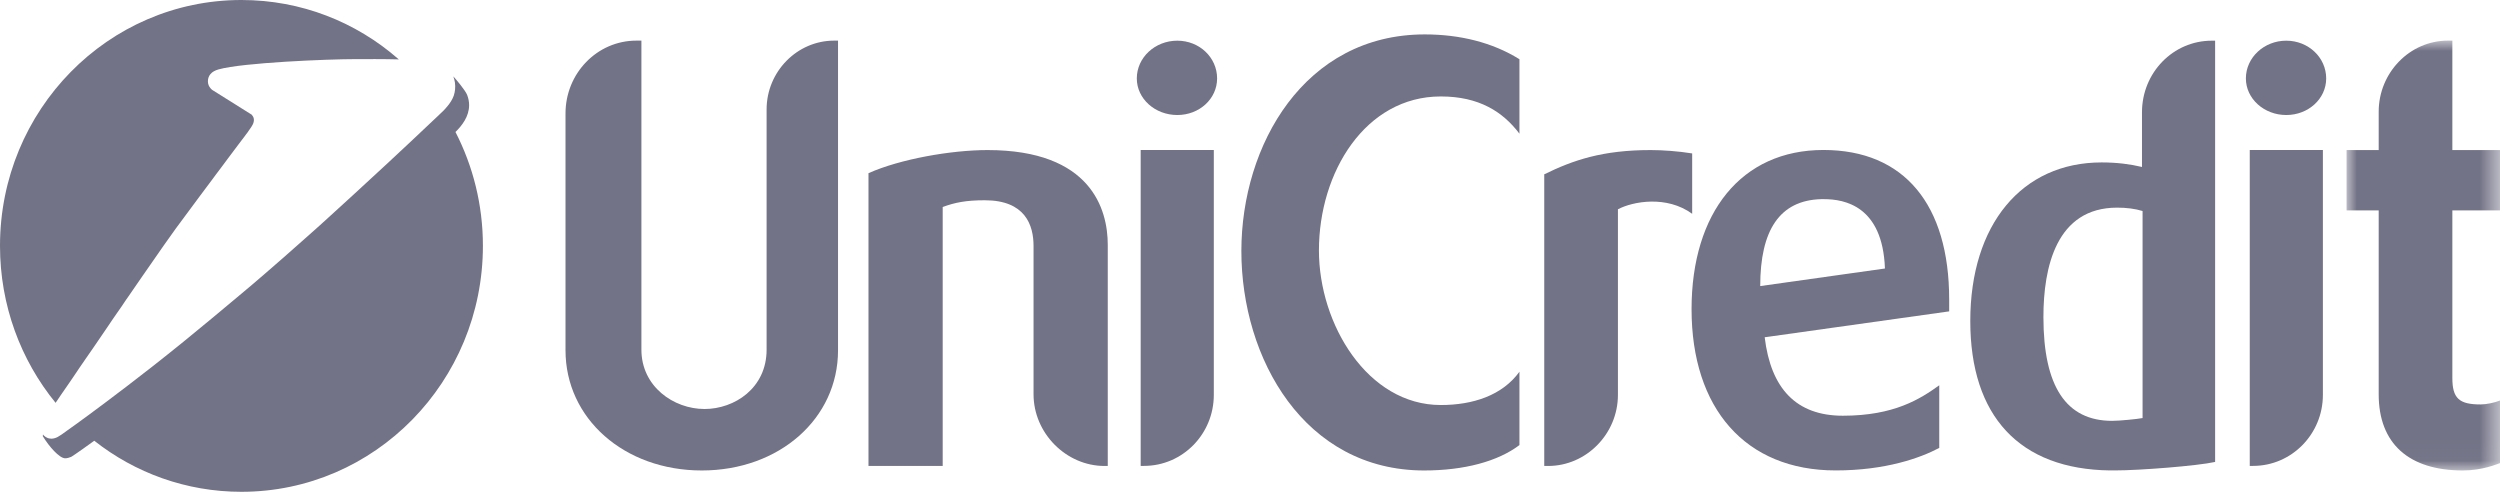
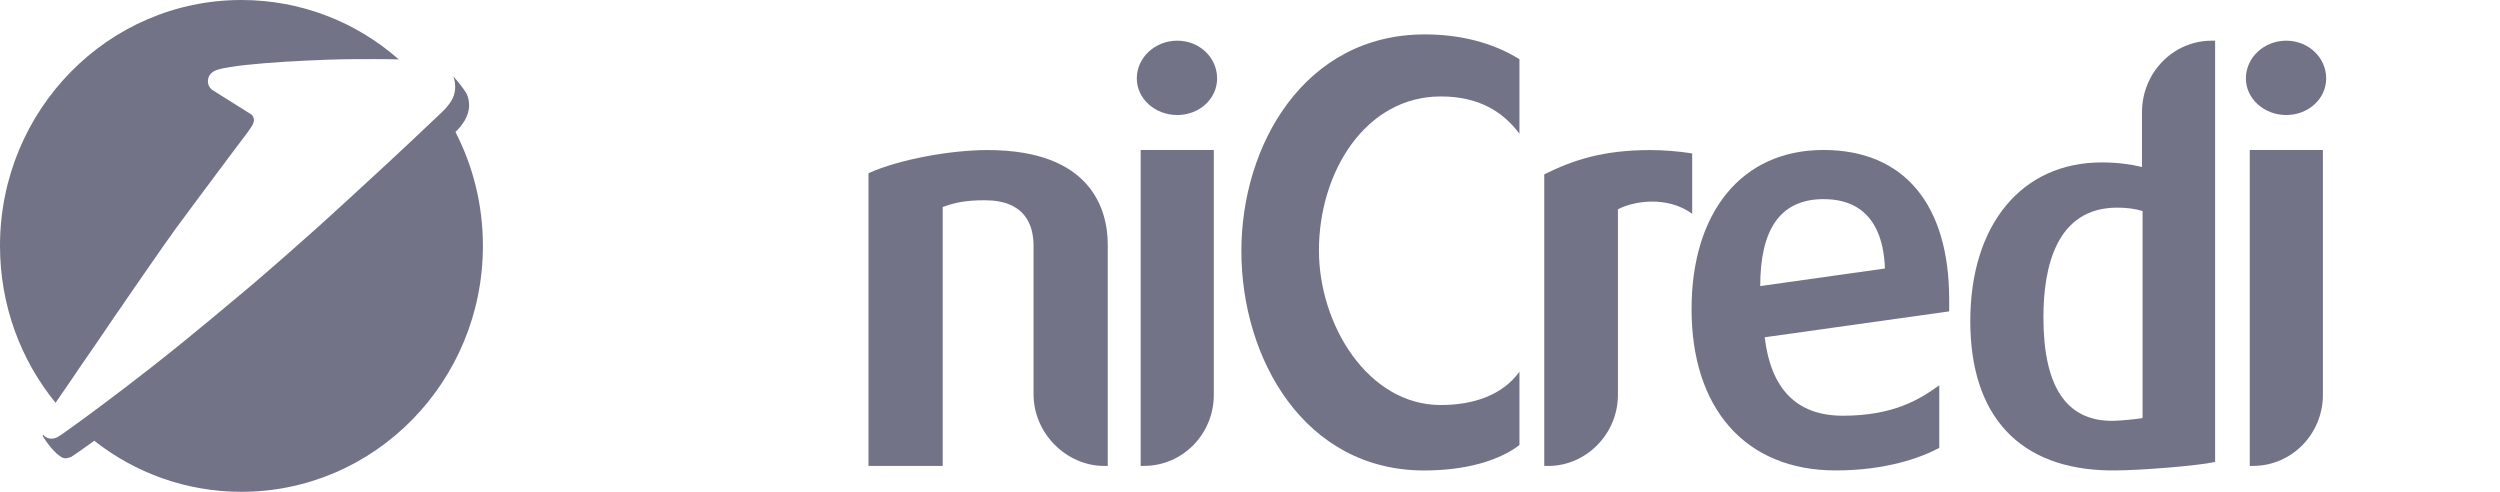
<svg xmlns="http://www.w3.org/2000/svg" xmlns:xlink="http://www.w3.org/1999/xlink" width="122px" height="24px" viewBox="0 0 122 24" version="1.1">
  <title>Group 24</title>
  <defs>
-     <polygon id="path-1" points="0 0 7.488 0 7.488 20.977 0 20.977" />
-   </defs>
+     </defs>
  <g id="Page-1" stroke="none" stroke-width="1" fill="none" fill-rule="evenodd">
    <g id="altron-datova-centra-klienti-21" transform="translate(-18, -21)">
      <g id="Group-24" transform="translate(18, 21)">
-         <path d="M40.896,1.982 L40.896,17.095 C40.896,20.426 38.031,22.959 34.247,22.959 C30.462,22.959 27.597,20.426 27.597,17.095 L27.597,5.533 C27.597,3.579 29.139,1.982 31.057,1.982 L31.301,1.982 L31.301,17.068 C31.301,18.857 32.867,19.959 34.382,19.959 C35.842,19.959 37.41,18.94 37.41,17.068 L37.41,5.341 C37.41,3.496 38.897,1.982 40.708,1.982 L40.896,1.982 Z" id="Fill-1" fill="#737387" />
        <path d="M48.193,7.323 C53.247,7.323 54.059,10.213 54.059,11.948 L54.059,22.739 L53.897,22.739 C52.032,22.739 50.437,21.142 50.437,19.242 L50.437,12.003 C50.437,10.984 50.031,9.773 48.058,9.773 C47.139,9.773 46.598,9.882 46.004,10.102 L46.004,22.739 L42.382,22.739 L42.382,8.451 C43.922,7.763 46.41,7.323 48.193,7.323 Z" id="Fill-3" fill="#737387" />
        <path d="M55.665,7.319 L55.665,22.736 L55.826,22.736 C57.72,22.736 59.234,21.172 59.234,19.273 L59.234,7.319 L55.665,7.319 Z M57.453,1.985 C56.366,1.985 55.476,2.806 55.476,3.827 C55.476,4.82 56.366,5.613 57.453,5.613 C58.533,5.613 59.395,4.82 59.395,3.827 C59.395,2.806 58.533,1.985 57.453,1.985 L57.453,1.985 Z" id="Fill-5" fill="#737387" />
        <path d="M69.527,1.679 C71.229,1.679 72.825,2.065 74.149,2.89 L74.149,6.524 C73.338,5.45 72.175,4.707 70.31,4.707 C66.635,4.707 64.364,8.397 64.364,12.223 C64.364,15.829 66.743,19.765 70.31,19.765 C71.878,19.765 73.311,19.298 74.149,18.141 L74.149,21.72 C73.094,22.519 71.446,22.959 69.499,22.959 C63.662,22.959 60.579,17.509 60.579,12.25 C60.579,7.075 63.662,1.679 69.527,1.679" id="Fill-7" fill="#737387" />
        <path d="M80.55,7.323 C81.145,7.323 81.902,7.378 82.578,7.487 L82.578,10.433 C81.333,9.525 79.684,9.828 78.955,10.213 L78.955,19.27 C78.955,21.169 77.414,22.739 75.549,22.739 L75.359,22.739 L75.359,8.506 C76.766,7.817 78.198,7.323 80.55,7.323 Z" id="Fill-9" fill="#737387" />
        <path d="M85.899,13.96 C85.899,11.232 86.846,9.776 88.872,9.719 L89.012,9.719 C90.008,9.719 91.873,10.047 91.985,13.103 L85.899,13.96 Z M95.12,14.617 C95.12,9.99 92.932,7.319 88.984,7.319 C84.981,7.319 82.548,10.375 82.548,15.088 C82.548,19.93 85.17,22.957 89.58,22.957 C92.013,22.957 93.71,22.35 94.636,21.858 L94.636,18.802 C93.71,19.466 92.441,20.287 89.931,20.287 C87.659,20.287 86.418,18.966 86.117,16.459 L95.12,15.195 L95.12,14.617 Z" id="Fill-11" fill="#737387" />
        <path d="M104.557,20.401 C104.291,20.451 103.449,20.537 103.071,20.537 C100.827,20.537 99.719,18.859 99.719,15.474 C99.719,13.046 100.343,10.133 103.316,10.133 C103.772,10.133 104.179,10.183 104.557,10.297 L104.557,20.401 Z M107.937,1.985 C106.044,1.985 104.529,3.549 104.529,5.477 L104.529,8.148 C103.961,8.012 103.316,7.926 102.559,7.926 C98.667,7.926 96.15,10.954 96.15,15.667 C96.15,20.315 98.555,22.9 102.966,22.957 L103.204,22.957 C104.396,22.957 107.236,22.736 108.098,22.543 L108.098,1.985 L107.937,1.985 Z" id="Fill-13" fill="#737387" />
        <path d="M109.788,7.319 L109.788,22.736 L109.949,22.736 C111.842,22.736 113.357,21.172 113.357,19.273 L113.357,7.319 L109.788,7.319 Z M111.569,1.985 C110.489,1.985 109.599,2.806 109.599,3.827 C109.599,4.82 110.489,5.613 111.569,5.613 C112.649,5.613 113.518,4.82 113.518,3.827 C113.518,2.806 112.649,1.985 111.569,1.985 L111.569,1.985 Z" id="Fill-15" fill="#737387" />
        <g id="Group-19" transform="translate(114.512, 1.982)">
          <mask id="mask-2" fill="white">
            <use xlink:href="#path-1" />
          </mask>
          <g id="Clip-18" />
-           <path d="M5.163,0 L5.163,5.341 L7.488,5.341 L7.488,8.286 L5.163,8.286 L5.163,16.463 C5.163,17.453 5.488,17.755 6.541,17.755 C6.812,17.755 7.217,17.673 7.488,17.563 L7.488,20.618 C7.326,20.674 6.622,20.977 5.677,20.977 C3.028,20.977 1.568,19.656 1.568,17.261 L1.568,8.286 L0,8.286 L0,5.341 L1.568,5.341 L1.568,3.468 C1.568,1.569 3.082,0 4.947,0 L5.163,0 Z" id="Fill-17" fill="#737387" mask="url(#mask-2)" />
+           <path d="M5.163,0 L5.163,5.341 L7.488,5.341 L7.488,8.286 L5.163,8.286 L5.163,16.463 C5.163,17.453 5.488,17.755 6.541,17.755 C6.812,17.755 7.217,17.673 7.488,17.563 L7.488,20.618 C7.326,20.674 6.622,20.977 5.677,20.977 L1.568,8.286 L0,8.286 L0,5.341 L1.568,5.341 L1.568,3.468 C1.568,1.569 3.082,0 4.947,0 L5.163,0 Z" id="Fill-17" fill="#737387" mask="url(#mask-2)" />
        </g>
        <path d="M19.464,2.899 C18.714,2.878 17.866,2.885 17.382,2.885 C15.979,2.885 11.85,3.056 10.672,3.385 C10.489,3.435 10.356,3.513 10.272,3.613 C10.188,3.713 10.146,3.827 10.146,3.97 C10.146,4.106 10.195,4.22 10.279,4.313 C10.307,4.349 10.335,4.37 10.363,4.392 L12.263,5.584 L12.27,5.584 C12.284,5.598 12.298,5.613 12.312,5.634 C12.326,5.655 12.34,5.677 12.354,5.698 C12.411,5.813 12.411,5.97 12.284,6.162 L12.263,6.198 L12.144,6.37 C12.095,6.448 12.081,6.462 12.081,6.462 C12.081,6.462 12.053,6.498 12.004,6.562 C11.983,6.591 11.955,6.634 11.92,6.677 C11.878,6.734 11.829,6.798 11.773,6.869 C11.716,6.948 11.653,7.026 11.59,7.112 C11.457,7.291 11.303,7.498 11.134,7.719 C11.029,7.862 10.917,8.005 10.805,8.162 C10.721,8.276 10.637,8.383 10.552,8.497 C10.468,8.612 10.377,8.726 10.293,8.847 C10.118,9.083 9.942,9.312 9.774,9.54 C9.346,10.118 8.94,10.661 8.652,11.054 C8.624,11.09 8.596,11.125 8.568,11.168 C8.288,11.554 7.79,12.261 7.194,13.125 C7.11,13.239 7.026,13.367 6.941,13.489 C6.85,13.617 6.766,13.746 6.675,13.874 C6.535,14.074 6.395,14.281 6.247,14.496 C6.219,14.539 6.191,14.581 6.156,14.624 C6.086,14.731 6.016,14.831 5.946,14.938 C5.862,15.053 5.785,15.167 5.707,15.281 C5.56,15.495 5.413,15.702 5.273,15.917 C5.041,16.259 4.81,16.595 4.586,16.924 C4.452,17.109 4.326,17.295 4.2,17.481 C4.095,17.63 3.99,17.78 3.891,17.93 C3.709,18.209 3.527,18.466 3.359,18.716 C3.113,19.066 2.896,19.387 2.713,19.658 C1.017,17.58 0,14.91 0,11.996 C0,5.37 5.273,0 11.78,0 C14.703,0 17.375,1.078 19.429,2.871 L19.464,2.899 Z" id="Fill-20" fill="#737387" />
        <path d="M23.566,11.996 C23.566,18.623 18.293,24 11.78,24 C9.08,24 6.584,23.072 4.6,21.508 C3.695,22.165 3.478,22.293 3.478,22.293 C3.401,22.329 3.274,22.365 3.183,22.365 C2.896,22.365 2.391,21.786 2.089,21.287 L2.096,21.201 C2.118,21.237 2.146,21.265 2.181,21.287 C2.209,21.315 2.244,21.337 2.279,21.351 C2.314,21.372 2.349,21.386 2.391,21.394 C2.426,21.401 2.468,21.408 2.51,21.408 C2.601,21.408 2.728,21.372 2.805,21.329 C2.805,21.329 2.826,21.315 2.875,21.287 C2.91,21.265 2.952,21.237 3.022,21.194 C3.085,21.151 3.162,21.094 3.26,21.022 C3.716,20.701 4.586,20.073 6.17,18.866 C6.92,18.295 7.881,17.545 8.947,16.681 C9.83,15.96 10.791,15.167 11.773,14.339 C12.165,14.017 12.558,13.675 12.957,13.332 C13.553,12.818 14.149,12.296 14.724,11.782 C14.942,11.589 15.159,11.397 15.376,11.204 C15.587,11.011 15.804,10.825 16.008,10.633 C16.428,10.254 16.835,9.883 17.221,9.526 C19.555,7.391 21.28,5.741 21.449,5.584 C21.575,5.47 21.708,5.341 21.834,5.184 C21.96,5.034 22.073,4.863 22.143,4.67 C22.206,4.477 22.234,4.263 22.199,4.02 C22.185,3.927 22.157,3.827 22.122,3.727 C22.241,3.856 22.697,4.392 22.795,4.627 C22.865,4.806 22.893,4.977 22.893,5.134 C22.893,5.684 22.542,6.134 22.227,6.441 C23.082,8.105 23.566,9.99 23.566,11.996" id="Fill-22" fill="#737387" />
      </g>
    </g>
  </g>
</svg>